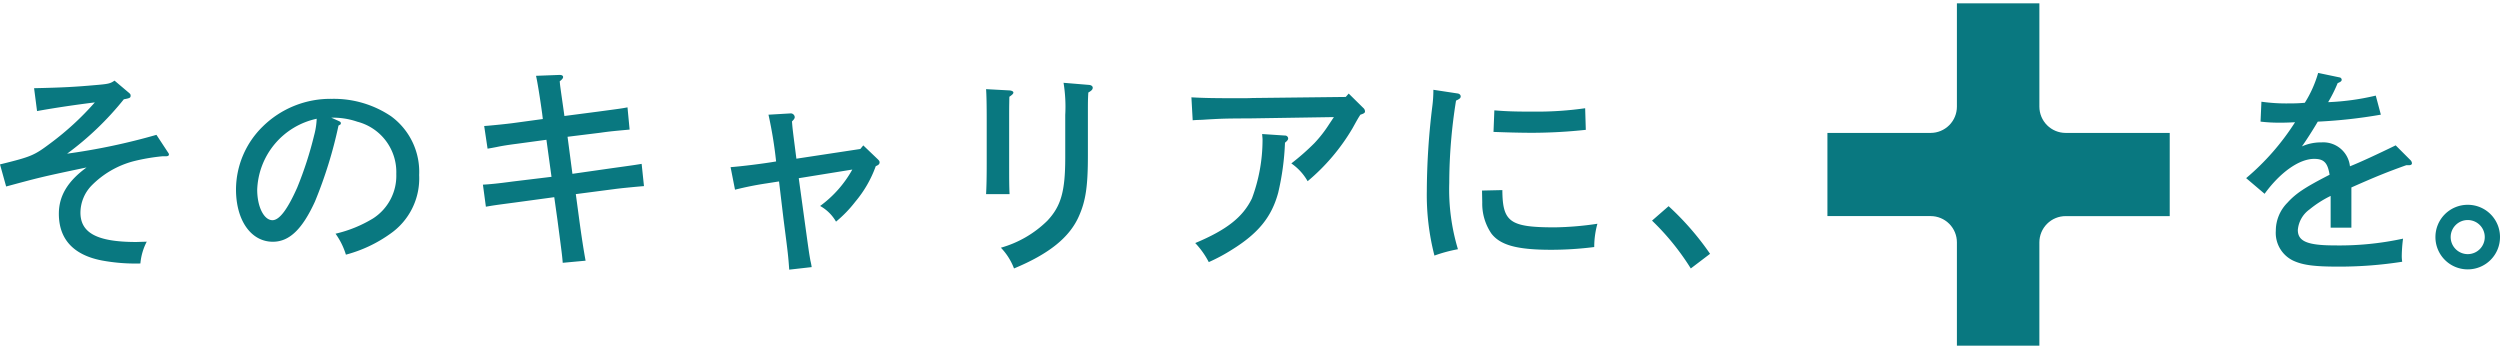
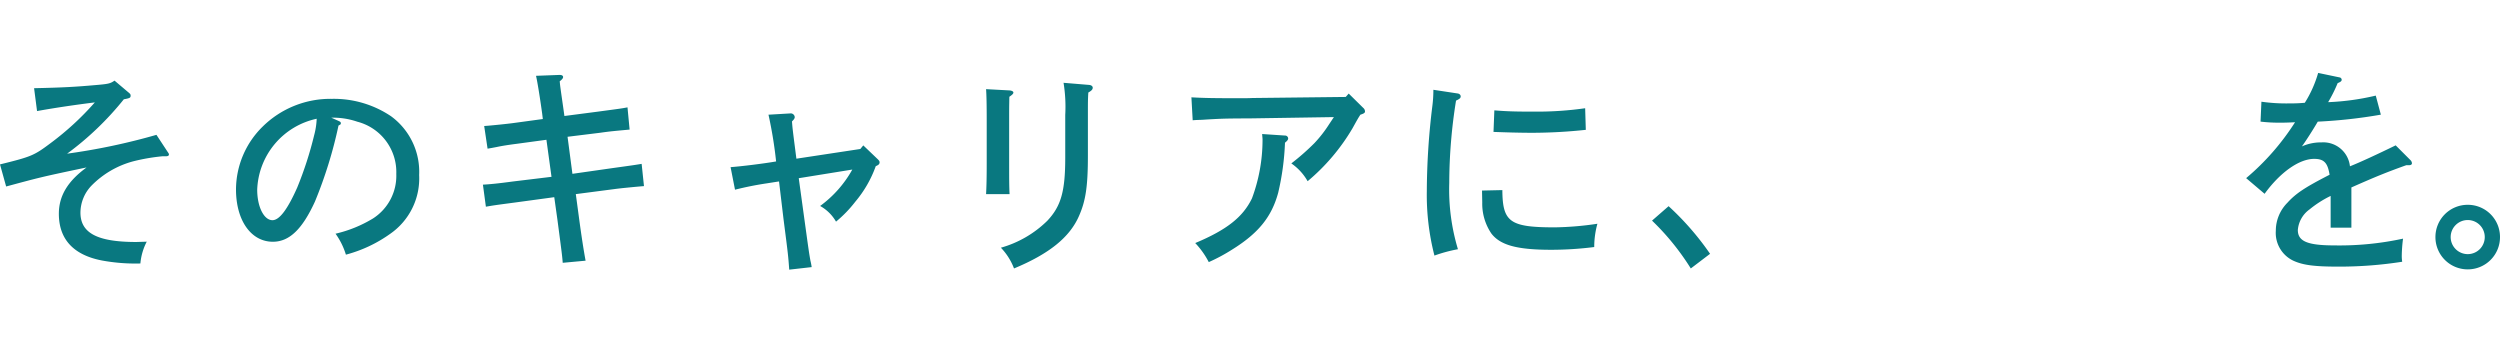
<svg xmlns="http://www.w3.org/2000/svg" width="283.428" height="39.329">
  <defs>
    <clipPath id="a">
      <path fill="#097880" d="M0 0h39.329v39.329H0z" />
    </clipPath>
    <clipPath id="b">
      <path fill="#097880" d="M0 0h39.329v39.329H0z" />
    </clipPath>
    <clipPath id="c">
-       <path d="M38.808 14.69h-11.8a2.978 2.978 0 0 1-2.978-2.978V0h-9.35v11.712a2.978 2.978 0 0 1-2.98 2.978H0v9.429h11.7a2.978 2.978 0 0 1 2.98 2.981v11.708h9.349V27.1a2.978 2.978 0 0 1 2.978-2.978h11.8Z" fill="#097880" />
-     </clipPath>
+       </clipPath>
  </defs>
  <path d="M.696 21.143c3.744-1.008 3.96-1.08 9.12-2.16-2.136 1.56-3.144 3.216-3.144 5.252 0 2.88 1.656 4.68 4.9 5.3a20.862 20.862 0 0 0 4.344.336 6.62 6.62 0 0 1 .72-2.472l-1.18.036c-4.416 0-6.336-1.008-6.336-3.336a4.458 4.458 0 0 1 1.224-3.024 10.391 10.391 0 0 1 4.752-2.784 22.159 22.159 0 0 1 3.336-.576h.408c.192 0 .312-.072.312-.192 0-.1-.024-.12-.168-.336l-1.248-1.9a72.031 72.031 0 0 1-10.128 2.136 34.177 34.177 0 0 0 6.432-6.168c.672-.12.768-.168.768-.408 0-.144-.024-.192-.288-.408l-1.536-1.3c-.48.336-.72.384-2.088.5-2.424.216-3.792.288-7.032.36l.336 2.592c1.992-.36 4.08-.672 6.552-.984a32.26 32.26 0 0 1-4.968 4.584C3.864 17.631 3.6 17.751 0 18.639Zm36.864-7.8a8.444 8.444 0 0 1 2.952.456 5.9 5.9 0 0 1 4.416 5.928 5.742 5.742 0 0 1-2.64 5.04 14.451 14.451 0 0 1-4.248 1.728 8.125 8.125 0 0 1 1.176 2.376 15.4 15.4 0 0 0 5.04-2.376 7.637 7.637 0 0 0 3.264-6.648 7.8 7.8 0 0 0-3.192-6.672 11.605 11.605 0 0 0-6.7-1.968 10.925 10.925 0 0 0-7.848 3.144 10.022 10.022 0 0 0-3.024 7.128c0 3.5 1.7 5.928 4.176 5.928 1.872 0 3.336-1.416 4.776-4.56a49.6 49.6 0 0 0 2.668-8.612c.264-.144.264-.144.264-.264s-.048-.168-.264-.264Zm-1.656.12a8.517 8.517 0 0 1-.288 1.872 41.169 41.169 0 0 1-1.92 5.928c-1.1 2.472-2.016 3.7-2.808 3.7-.96 0-1.728-1.512-1.728-3.456a8.537 8.537 0 0 1 6.744-8.044Zm29.376 8.544 4.392-.572c.72-.1 2.472-.264 3.336-.336l-.264-2.52c-.888.144-.888.144-3.312.48l-4.536.648-.552-4.2 3.7-.456c1.2-.168 1.536-.192 3.336-.36l-.24-2.52c-.624.12-.624.12-3.312.48l-3.84.5-.1-.72c-.384-2.688-.384-2.688-.432-3.216.288-.216.384-.36.384-.48 0-.144-.12-.24-.408-.24l-2.664.1c.144.576.456 2.52.7 4.3l.072.6-3.168.432c-.672.1-2.736.312-3.48.36l.384 2.568c.432-.072.432-.072 1.056-.192.552-.12 1.32-.24 2.256-.36l3.36-.456.576 4.2-4.368.528c-1.608.216-2.52.312-3.408.36l.336 2.5c.984-.168.984-.168 3.336-.48l4.416-.6.36 2.568c.528 4.008.528 4.008.6 4.872l2.592-.24c-.22-1.188-.46-2.72-.748-4.86Zm18.048-.5a36.53 36.53 0 0 1 3.6-.72c.912-.144.912-.144 1.392-.216l.508 4.264c.528 4.1.528 4.1.648 5.736l2.544-.288a6.712 6.712 0 0 0-.144-.744c-.168-.96-.168-.96-.72-4.968l-.6-4.368 6.072-.98a12.819 12.819 0 0 1-3.648 4.128 4.733 4.733 0 0 1 1.8 1.776 13.939 13.939 0 0 0 2.184-2.256 13.125 13.125 0 0 0 2.324-4.036c.312-.12.432-.24.432-.432 0-.12-.048-.192-.216-.36l-1.632-1.56-.336.408-7.248 1.1c-.432-3.36-.432-3.36-.5-4.224.216-.216.312-.336.312-.5a.458.458 0 0 0-.528-.408l-2.448.144a47.814 47.814 0 0 1 .864 5.3c-1.368.24-3.888.552-5.16.648Zm37.248-12.12a16.967 16.967 0 0 1 .192 3.648v4.848c0 3.816-.48 5.5-2.04 7.152a12.246 12.246 0 0 1-5.256 3.048 6.938 6.938 0 0 1 1.488 2.352c3.984-1.656 6.312-3.528 7.368-5.952.768-1.728 1.008-3.408 1.008-6.84v-4.608c0-1.392 0-1.776.048-2.544.384-.216.5-.36.5-.552 0-.168-.168-.288-.408-.312Zm-8.784.72c.048.648.072 1.68.072 3.6v4.8c0 1.584-.024 2.688-.072 3.5h2.664c-.048-.864-.048-1.9-.048-3.5v-4.8c0-1.344 0-1.512.024-2.736.312-.216.456-.336.456-.48 0-.12-.168-.216-.432-.24Zm23.424 3.528c.288-.024.288-.024.888-.048.168 0 .456-.024.84-.048 1.848-.1 1.848-.1 5.04-.12l9.24-.144-.528.792a14.29 14.29 0 0 1-1.68 2.16 26.806 26.806 0 0 1-2.616 2.3 6.085 6.085 0 0 1 1.848 2.016 23.056 23.056 0 0 0 5.088-6c.6-1.08.6-1.08.888-1.536.432-.144.528-.216.528-.384a.532.532 0 0 0-.192-.384l-1.656-1.632-.336.384-10.584.12c-.408.024-.936.024-1.344.024-3.192 0-4.152-.024-5.568-.1Zm7.872 1.56c.024.288.048.5.048.648a19.031 19.031 0 0 1-1.2 6.648c-1.032 2.136-2.88 3.576-6.432 5.064a9.368 9.368 0 0 1 1.536 2.16 20.026 20.026 0 0 0 2.64-1.416c2.976-1.848 4.488-3.7 5.232-6.456a29.475 29.475 0 0 0 .768-5.664c.264-.216.36-.336.36-.5a.346.346 0 0 0-.36-.312Zm19.416-5.016a14.453 14.453 0 0 1-.12 1.872 80.567 80.567 0 0 0-.624 9.624 27.52 27.52 0 0 0 .864 7.3 16.754 16.754 0 0 1 2.664-.72 23.48 23.48 0 0 1-.984-7.512 59.519 59.519 0 0 1 .768-9.336c.408-.192.528-.288.528-.48 0-.168-.144-.312-.384-.336Zm6.816 4.776c1.32.048 2.856.1 4.488.1a58.2 58.2 0 0 0 5.976-.336l-.072-2.448a38.744 38.744 0 0 1-5.784.384c-2.088 0-3.024-.024-4.512-.144Zm-1.3 6.648c0 .144 0 .144.024 1.368a6.007 6.007 0 0 0 1.032 3.5c1.008 1.32 2.9 1.848 6.792 1.848a39.278 39.278 0 0 0 4.872-.312 9.863 9.863 0 0 1 .36-2.64 35.537 35.537 0 0 1-4.824.408c-5.112 0-5.928-.6-5.952-4.224Zm19.272 3.408a28.269 28.269 0 0 1 4.396 5.424l2.184-1.66a31.657 31.657 0 0 0-4.7-5.4Zm75.52-16.744a13.046 13.046 0 0 1-1.512 3.384 16.015 16.015 0 0 1-1.68.072 20.108 20.108 0 0 1-3.24-.192l-.1 2.256a17.228 17.228 0 0 0 2.16.12c.5 0 .768 0 1.752-.048a27.7 27.7 0 0 1-5.544 6.336l2.092 1.776c1.776-2.448 3.936-3.96 5.616-3.96 1.128 0 1.536.456 1.752 1.8-2.76 1.416-3.816 2.108-4.776 3.168a4.507 4.507 0 0 0-1.32 3.192 3.483 3.483 0 0 0 2.036 3.408c1.08.48 2.352.648 4.992.648a46.235 46.235 0 0 0 7.3-.552 4.286 4.286 0 0 1-.048-.72 16.467 16.467 0 0 1 .144-1.9 34.025 34.025 0 0 1-7.728.768c-3.1 0-4.2-.456-4.2-1.752a3.193 3.193 0 0 1 1.32-2.324 12.148 12.148 0 0 1 2.4-1.536v3.6h2.352v-4.56c2.76-1.224 4.008-1.728 6.216-2.52h.312c.192 0 .336-.072.336-.216a.519.519 0 0 0-.144-.336l-1.7-1.7c-2.016.984-4.032 1.92-5.184 2.376a3.035 3.035 0 0 0-3.216-2.712 5.278 5.278 0 0 0-2.232.456c.456-.624 1.3-1.944 1.8-2.808a57.137 57.137 0 0 0 7.152-.792l-.576-2.16a28.2 28.2 0 0 1-5.4.744 16.3 16.3 0 0 0 1.08-2.16c.36-.144.456-.24.456-.384a.279.279 0 0 0-.24-.264Zm16.968 14.952a3.652 3.652 0 0 0-3.672 3.648 3.657 3.657 0 0 0 3.672 3.672 3.652 3.652 0 0 0 3.648-3.672 3.646 3.646 0 0 0-3.648-3.648Zm0 1.728a1.926 1.926 0 0 1 1.92 1.92 1.931 1.931 0 0 1-1.92 1.944 1.936 1.936 0 0 1-1.944-1.944 1.931 1.931 0 0 1 1.944-1.92Z" fill="#097880" />
  <g transform="translate(206.798)" clip-path="url(#a)">
    <g clip-path="url(#b)">
      <g clip-path="url(#c)" transform="translate(.379 .379)">
        <path fill="#097880" d="m-18.463 25.375 31.877-43.858 43.859 31.877-31.878 43.858z" />
      </g>
    </g>
  </g>
</svg>